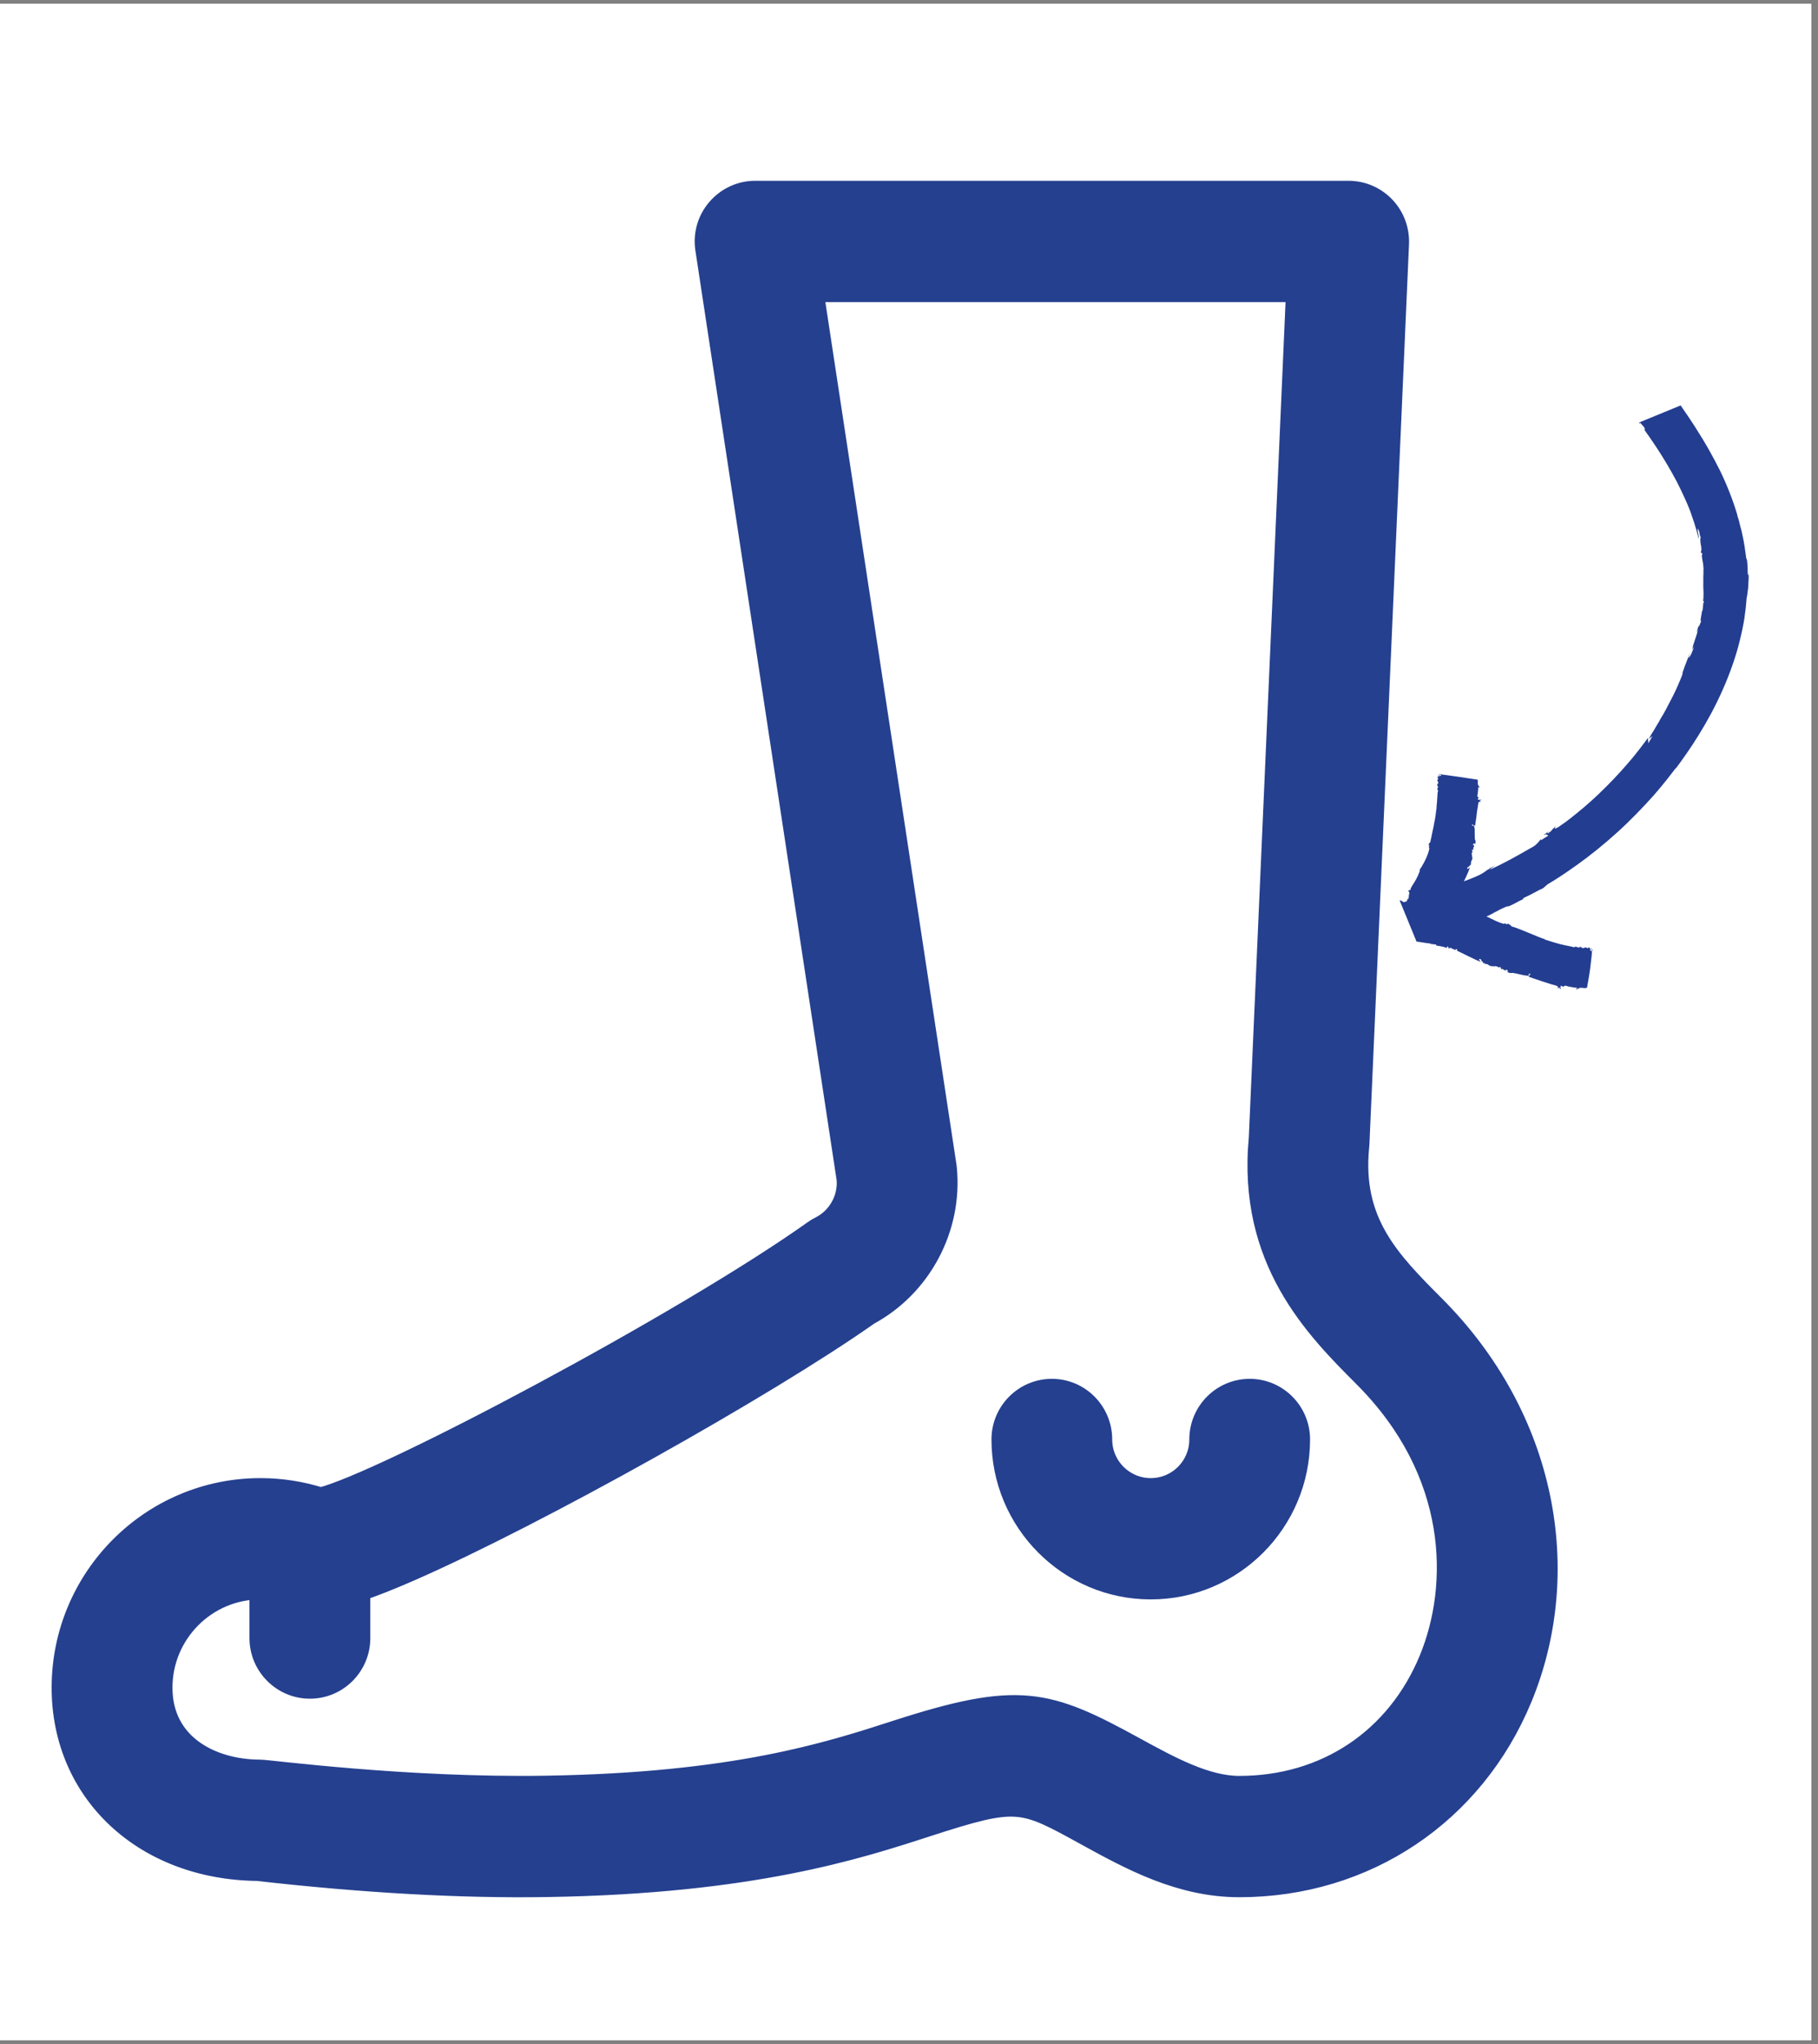
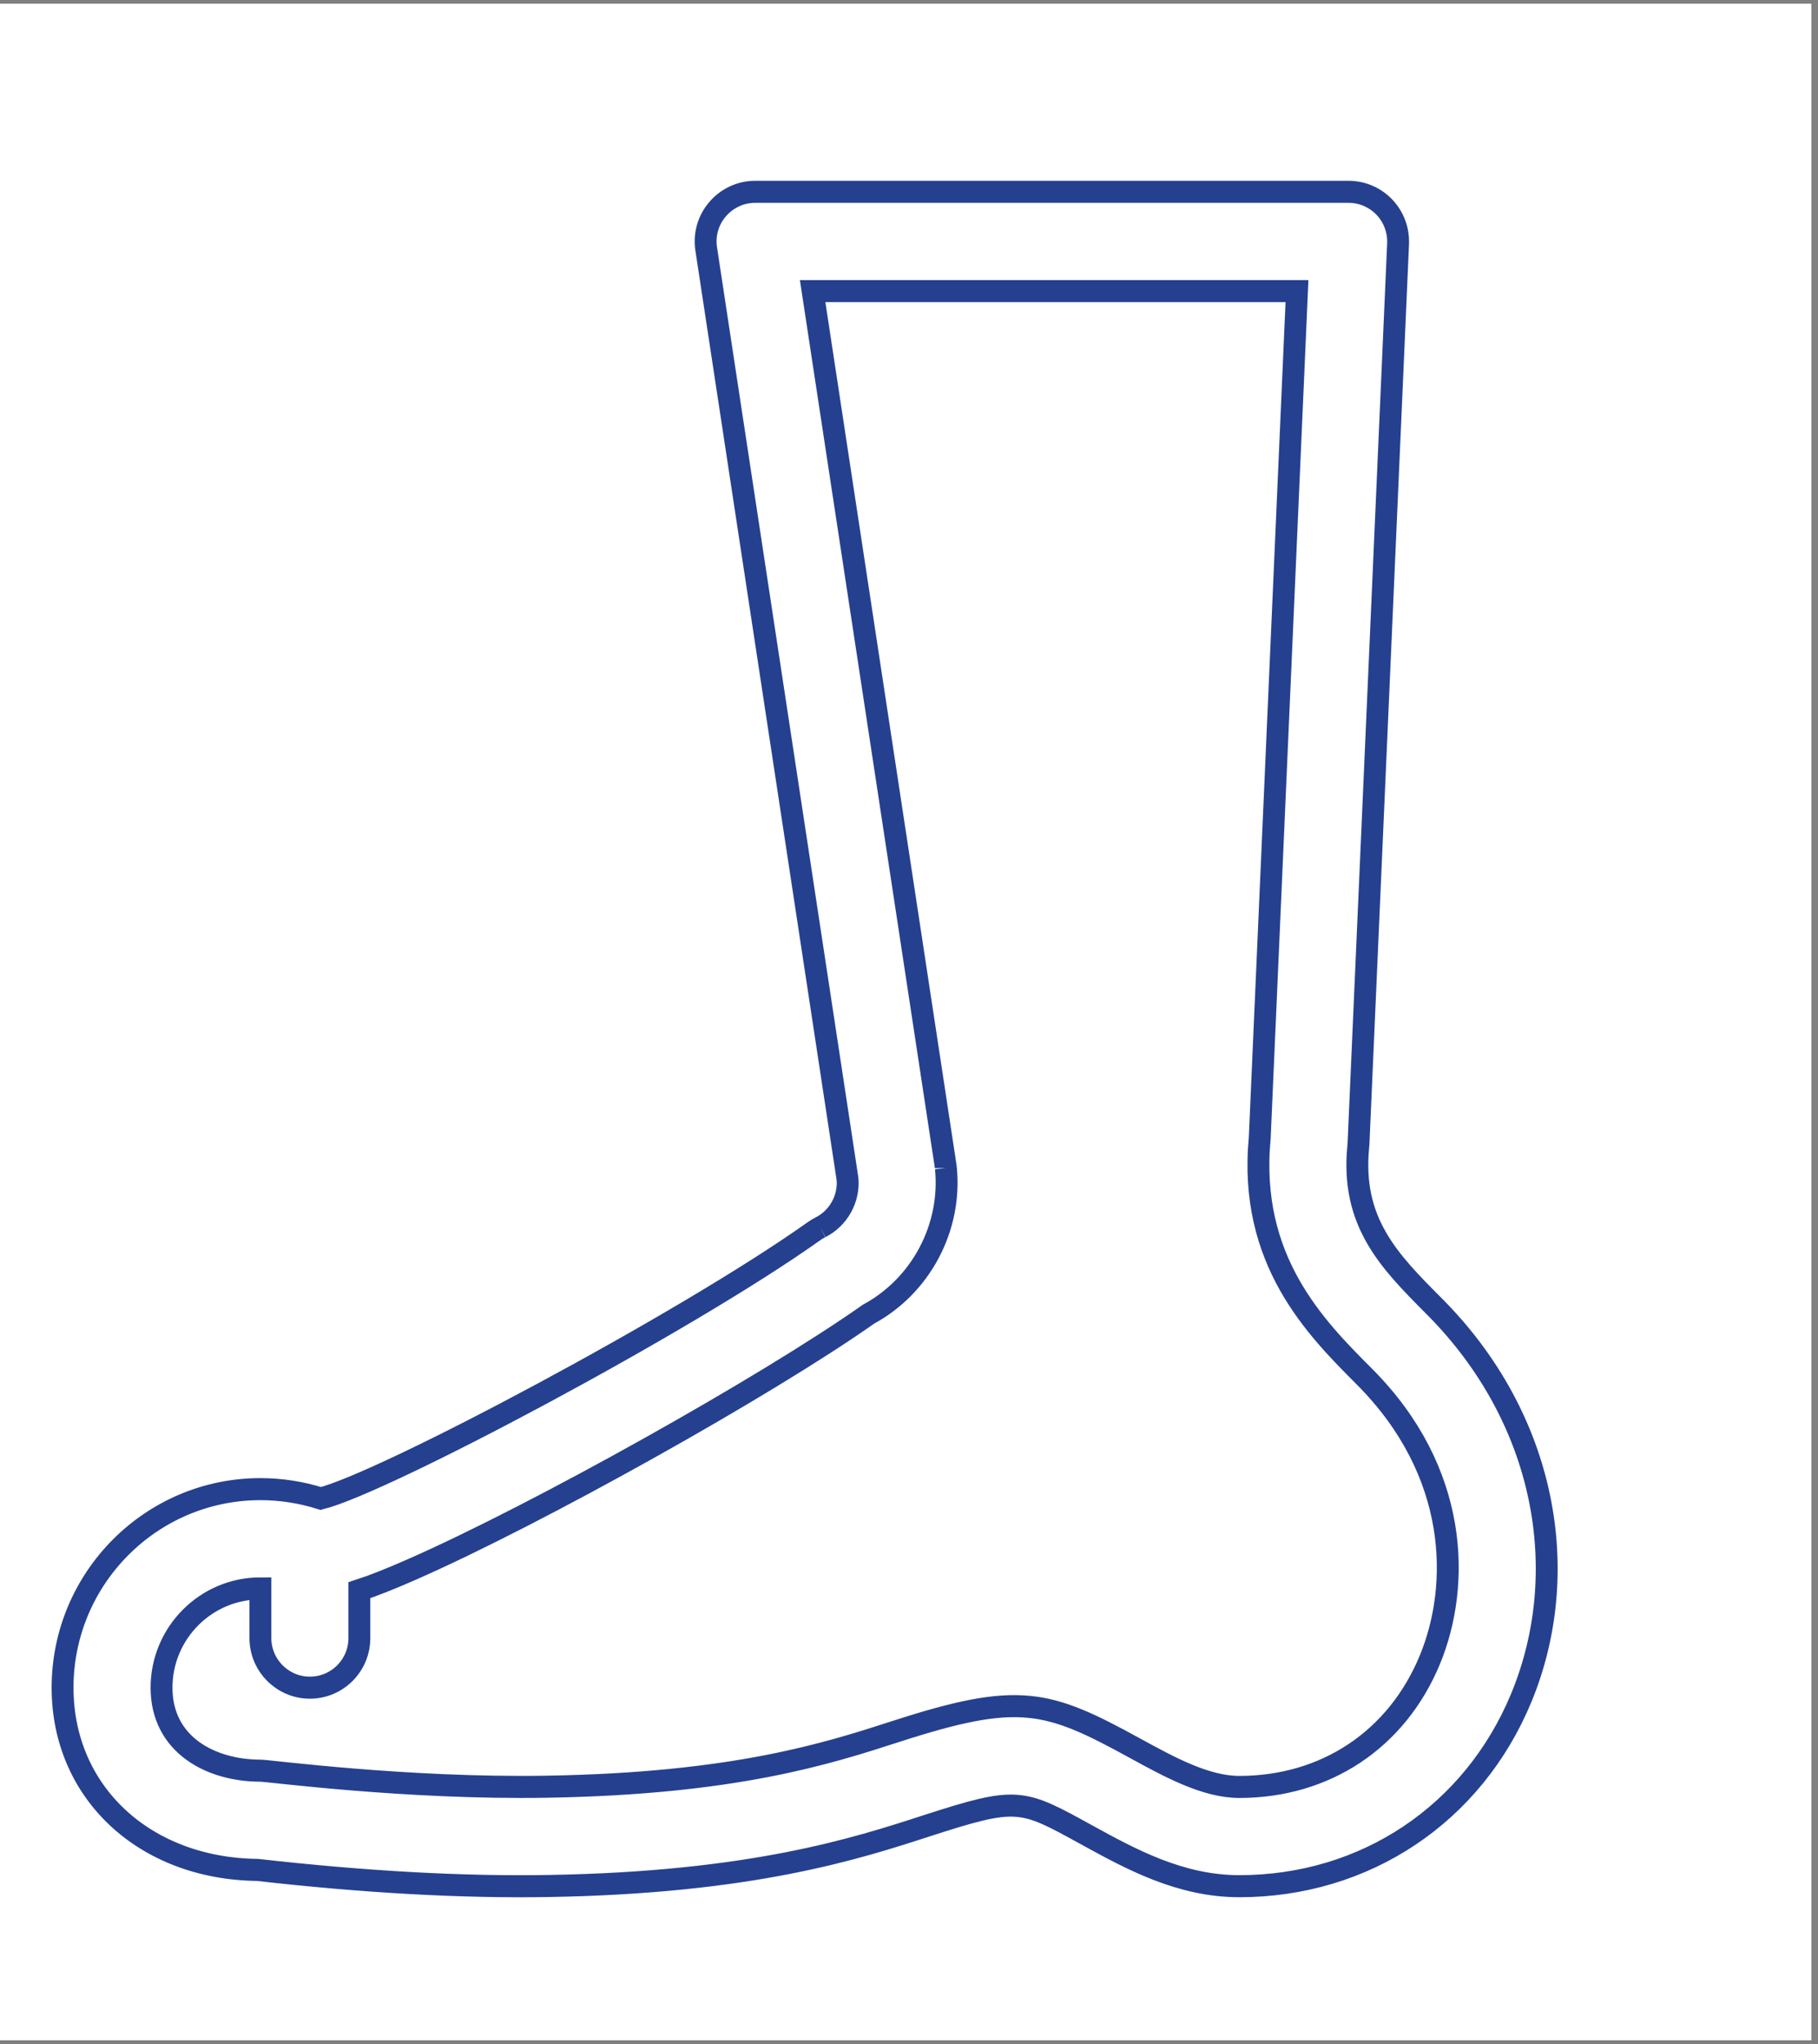
<svg xmlns="http://www.w3.org/2000/svg" width="66.75pt" height="75pt" viewBox="0 0 66.75 75" version="1.2">
  <rect x="0" y="0" width="66.75" height="75" fill="#808080" stroke="none" />
  <defs>
    <clipPath id="clip1">
      <path d="M 0 0.141 L 66.5 0.141 L 66.5 74.859 L 0 74.859 Z M 0 0.141 " />
    </clipPath>
    <clipPath id="clip2">
      <path d="M 2 7 L 57 7 L 57 69.98 L 2 69.98 Z M 2 7 " />
    </clipPath>
    <clipPath id="clip3">
      <path d="M 1.516 6.23 L 57.688 6.23 L 57.688 69.98 L 1.516 69.98 Z M 1.516 6.23 " />
    </clipPath>
    <clipPath id="clip4">
-       <path d="M 51 14 L 65 14 L 65 37 L 51 37 Z M 51 14 " />
-     </clipPath>
+       </clipPath>
    <clipPath id="clip5">
-       <path d="M 69.574 31.914 L 53.617 38.465 L 46.496 21.121 L 62.453 14.57 Z M 69.574 31.914 " />
+       <path d="M 69.574 31.914 L 53.617 38.465 L 46.496 21.121 L 62.453 14.57 M 69.574 31.914 " />
    </clipPath>
    <clipPath id="clip6">
-       <path d="M 42.949 13.379 L 58.906 6.828 L 69.164 31.805 L 53.207 38.355 Z M 42.949 13.379 " />
-     </clipPath>
+       </clipPath>
  </defs>
  <g id="surface1">
    <g clip-path="url(#clip1)" clip-rule="nonzero">
      <path style=" stroke:none;fill-rule:nonzero;fill:rgb(100%,100%,100%);fill-opacity:1;" d="M 0 0.141 L 66.75 0.141 L 66.75 322.641 L 0 322.641 Z M 0 0.141 " />
      <path style=" stroke:none;fill-rule:nonzero;fill:rgb(100%,100%,100%);fill-opacity:1;" d="M 0 0.141 L 66.75 0.141 L 66.75 75.141 L 0 75.141 Z M 0 0.141 " />
    </g>
    <g clip-path="url(#clip2)" clip-rule="nonzero">
-       <path style=" stroke:none;fill-rule:evenodd;fill:rgb(14.51%,25.099%,56.079%);fill-opacity:1;" d="M 34.719 42.883 C 34.719 42.852 34.711 42.82 34.707 42.789 L 29.828 10.684 L 47.605 10.684 L 46.238 41.777 C 45.812 46.254 48.277 48.73 50.082 50.539 C 53.57 54.039 53.609 58.199 52.484 60.93 C 51.277 63.855 48.66 65.602 45.488 65.602 C 44.254 65.602 42.93 64.875 41.652 64.176 C 38.43 62.406 37.391 62.105 32.891 63.562 C 30.391 64.371 26.973 65.48 20.059 65.594 C 14.91 65.68 9.855 65.004 9.559 65.004 C 7.754 65.004 5.93 64.062 5.93 61.957 C 5.93 59.949 7.559 58.312 9.559 58.312 L 9.559 60.137 C 9.559 61.141 10.375 61.957 11.375 61.957 C 12.379 61.957 13.191 61.141 13.191 60.137 L 13.191 58.379 C 13.707 58.211 14.336 57.961 15.117 57.617 C 19.723 55.594 28.113 50.898 31.883 48.242 C 33.801 47.203 34.938 45.066 34.719 42.883 M 30.117 45.055 C 30.035 45.094 29.957 45.141 29.883 45.195 C 25.121 48.582 14.062 54.445 11.773 55.012 C 11.059 54.785 10.316 54.668 9.559 54.668 C 5.555 54.668 2.297 57.938 2.297 61.957 C 2.297 65.801 5.301 68.602 9.453 68.648 C 13.383 69.094 16.969 69.293 20.121 69.238 C 27.574 69.117 31.445 67.863 34.004 67.031 C 37.371 65.941 37.488 66.043 39.91 67.375 C 41.512 68.254 43.324 69.246 45.488 69.246 C 50.109 69.246 54.074 66.594 55.84 62.324 C 57.738 57.723 56.766 52.094 52.648 47.961 C 51 46.305 49.578 44.879 49.855 42.09 C 49.859 42.055 49.859 42.02 49.863 41.988 L 51.316 8.941 C 51.336 8.445 51.156 7.961 50.812 7.602 C 50.469 7.242 49.996 7.039 49.5 7.039 L 27.715 7.039 C 27.188 7.039 26.684 7.273 26.34 7.676 C 25.992 8.078 25.84 8.613 25.922 9.137 L 31.109 43.285 C 31.168 44.016 30.773 44.723 30.117 45.055 " />
-     </g>
+       </g>
    <g clip-path="url(#clip3)" clip-rule="nonzero">
      <path style="fill:none;stroke-width:1;stroke-linecap:butt;stroke-linejoin:miter;stroke:rgb(14.51%,25.099%,56.079%);stroke-opacity:1;stroke-miterlimit:4;" d="M 40.388 44.279 C 40.388 44.241 40.378 44.202 40.373 44.164 L 34.295 4.501 L 56.441 4.501 L 54.738 42.914 C 54.208 48.444 57.278 51.504 59.526 53.738 C 63.872 58.062 63.921 63.201 62.519 66.574 C 61.015 70.189 57.755 72.346 53.804 72.346 C 52.266 72.346 50.616 71.448 49.025 70.585 C 45.011 68.399 43.716 68.027 38.11 69.827 C 34.996 70.826 30.738 72.196 22.125 72.336 C 15.711 72.443 9.415 71.608 9.045 71.608 C 6.797 71.608 4.524 70.445 4.524 67.844 C 4.524 65.363 6.553 63.341 9.045 63.341 L 9.045 65.595 C 9.045 66.835 10.062 67.844 11.307 67.844 C 12.558 67.844 13.57 66.835 13.57 65.595 L 13.57 63.423 C 14.213 63.216 14.996 62.907 15.969 62.482 C 21.707 59.982 32.159 54.182 36.855 50.9 C 39.244 49.617 40.66 46.977 40.388 44.279 M 34.655 46.963 C 34.553 47.011 34.456 47.069 34.363 47.136 C 28.432 51.32 14.655 58.564 11.804 59.263 C 10.913 58.984 9.989 58.839 9.045 58.839 C 4.057 58.839 -0.001 62.878 -0.001 67.844 C -0.001 72.592 3.741 76.052 8.913 76.11 C 13.809 76.66 18.276 76.906 22.203 76.839 C 31.488 76.689 36.31 75.14 39.497 74.112 C 43.692 72.766 43.838 72.891 46.855 74.537 C 48.85 75.623 51.108 76.848 53.804 76.848 C 59.56 76.848 64.5 73.572 66.699 68.297 C 69.064 62.612 67.852 55.659 62.723 50.553 C 60.67 48.507 58.899 46.745 59.244 43.3 C 59.249 43.256 59.249 43.213 59.254 43.174 L 61.064 2.349 C 61.088 1.736 60.865 1.137 60.436 0.693 C 60.008 0.249 59.419 -0.002 58.801 -0.002 L 31.663 -0.002 C 31.006 -0.002 30.378 0.288 29.95 0.785 C 29.517 1.282 29.327 1.943 29.429 2.59 L 35.891 44.777 C 35.964 45.679 35.473 46.552 34.655 46.963 " transform="matrix(0.803,0,0,0.809,2.298,7.04)" />
    </g>
-     <path style="fill-rule:evenodd;fill:rgb(14.51%,25.099%,56.079%);fill-opacity:1;stroke-width:1;stroke-linecap:butt;stroke-linejoin:miter;stroke:rgb(14.51%,25.099%,56.079%);stroke-opacity:1;stroke-miterlimit:4;" d="M 49.755 63.341 C 53.497 63.341 56.539 60.311 56.539 56.585 C 56.539 55.345 55.526 54.336 54.281 54.336 C 53.03 54.336 52.018 55.345 52.018 56.585 C 52.018 57.83 51.006 58.839 49.755 58.839 C 48.509 58.839 47.492 57.83 47.492 56.585 C 47.492 55.345 46.48 54.336 45.234 54.336 C 43.984 54.336 42.972 55.345 42.972 56.585 C 42.972 60.311 46.013 63.341 49.755 63.341 " transform="matrix(0.803,0,0,0.809,2.298,7.04)" />
    <g clip-path="url(#clip4)" clip-rule="nonzero">
      <g clip-path="url(#clip5)" clip-rule="nonzero">
        <g clip-path="url(#clip6)" clip-rule="nonzero">
          <path style=" stroke:none;fill-rule:nonzero;fill:rgb(13.73%,23.92%,56.859%);fill-opacity:1;" d="M 52.57 11.086 C 52.543 11.098 52.523 11.105 52.496 11.117 C 52.484 11.121 52.469 11.129 52.457 11.133 C 52.445 11.137 52.434 11.141 52.418 11.148 C 52.398 11.156 52.379 11.172 52.355 11.176 C 52.332 11.184 52.316 11.191 52.293 11.195 C 52.391 11.121 52.477 11.086 52.57 11.086 Z M 52.57 11.086 Z M 60.516 27.07 C 60.52 27.066 60.52 27.062 60.523 27.059 C 60.52 27.062 60.516 27.07 60.516 27.07 Z M 63.145 17.254 C 62.879 16.723 62.59 16.215 62.324 15.805 C 62.258 15.703 62.199 15.598 62.137 15.512 C 62.074 15.422 62.02 15.332 61.969 15.258 C 61.859 15.105 61.777 14.977 61.715 14.887 C 61.637 14.805 61.555 14.711 61.473 14.609 C 61.434 14.562 61.391 14.512 61.352 14.461 C 61.328 14.438 61.312 14.414 61.285 14.387 L 61.223 14.309 C 61.059 14.109 60.895 13.906 60.727 13.75 L 60.77 13.777 C 60.727 13.73 60.664 13.66 60.578 13.57 C 60.531 13.523 60.488 13.473 60.441 13.422 C 60.391 13.363 60.336 13.309 60.277 13.242 C 60.047 13 59.762 12.707 59.453 12.422 C 59.148 12.145 58.832 11.871 58.555 11.656 C 58.52 11.633 58.488 11.602 58.453 11.578 C 58.418 11.555 58.391 11.527 58.352 11.504 C 58.289 11.461 58.234 11.414 58.18 11.375 C 58.129 11.34 58.074 11.305 58.039 11.273 C 57.996 11.246 57.957 11.219 57.926 11.199 L 57.984 11.254 C 57.766 11.125 57.684 11.062 57.613 10.996 C 57.574 10.965 57.543 10.934 57.5 10.895 C 57.48 10.875 57.453 10.855 57.422 10.828 C 57.406 10.816 57.395 10.805 57.375 10.789 C 57.359 10.777 57.34 10.766 57.32 10.75 C 57.324 10.793 57.23 10.762 57.121 10.715 C 57.07 10.691 57.004 10.66 56.945 10.641 C 56.914 10.629 56.891 10.613 56.867 10.602 C 56.844 10.594 56.82 10.578 56.805 10.57 L 56.812 10.562 C 56.758 10.531 56.684 10.5 56.602 10.461 C 56.555 10.441 56.508 10.422 56.461 10.402 C 56.438 10.395 56.418 10.383 56.391 10.371 C 56.367 10.359 56.34 10.352 56.312 10.336 C 56.262 10.312 56.211 10.297 56.16 10.273 C 56.105 10.25 56.055 10.23 56 10.207 C 55.898 10.168 55.793 10.129 55.699 10.09 L 55.727 10.066 C 55.707 10.062 55.684 10.051 55.664 10.047 C 55.641 10.039 55.617 10.031 55.598 10.023 C 55.551 10.004 55.5 9.988 55.445 9.969 C 55.426 9.961 55.395 9.953 55.363 9.938 C 55.336 9.93 55.312 9.918 55.281 9.91 C 55.223 9.887 55.168 9.863 55.113 9.852 C 54.883 9.77 54.668 9.707 54.539 9.676 C 54.398 9.637 54.234 9.598 54.055 9.562 C 53.875 9.527 53.68 9.496 53.473 9.48 C 53.262 9.469 53.043 9.473 52.816 9.508 C 52.594 9.539 52.367 9.602 52.16 9.688 C 51.969 9.727 51.77 9.789 51.578 9.875 L 51.508 9.934 C 51.508 9.934 51.512 9.941 51.508 9.953 C 51.508 9.965 51.508 9.98 51.508 10 C 51.508 10.039 51.512 10.098 51.52 10.168 C 51.527 10.195 51.527 10.234 51.539 10.273 C 51.547 10.309 51.559 10.348 51.566 10.391 C 51.594 10.469 51.625 10.547 51.668 10.617 C 51.711 10.691 51.762 10.758 51.82 10.816 C 51.852 10.844 51.883 10.875 51.91 10.898 C 51.926 10.91 51.945 10.922 51.961 10.926 C 51.977 10.938 51.992 10.945 52.012 10.957 C 52.078 10.996 52.152 11.023 52.223 11.039 C 52.242 11.043 52.254 11.043 52.277 11.047 C 52.297 11.051 52.316 11.051 52.332 11.051 C 52.371 11.047 52.41 11.051 52.453 11.047 L 52.461 11.082 C 52.473 11.066 52.496 11.059 52.512 11.051 C 52.527 11.039 52.547 11.031 52.562 11.023 C 52.598 11.012 52.625 11.004 52.652 10.988 C 52.68 10.977 52.695 10.973 52.711 10.965 C 52.727 10.957 52.738 10.953 52.742 10.953 C 52.75 10.949 52.758 10.953 52.754 10.961 L 52.73 10.965 L 52.707 10.973 L 52.656 10.988 L 52.613 11.004 C 52.609 11.008 52.598 11.012 52.59 11.012 L 52.57 11.023 C 52.602 11.008 52.625 11.004 52.633 11.004 C 52.645 11.004 52.645 11.004 52.637 11.016 C 52.633 11.023 52.621 11.027 52.609 11.039 C 52.598 11.047 52.586 11.062 52.578 11.07 C 52.586 11.066 52.605 11.059 52.613 11.055 C 52.625 11.051 52.641 11.043 52.656 11.047 C 52.66 11.043 52.664 11.039 52.672 11.039 C 52.676 11.035 52.684 11.035 52.691 11.039 C 52.699 11.031 52.715 11.035 52.727 11.031 C 52.746 11.008 52.703 11.02 52.68 11.023 C 52.695 11.016 52.715 11.004 52.734 10.992 C 52.758 10.984 52.777 10.969 52.805 10.957 C 52.824 10.949 52.852 10.938 52.875 10.934 C 52.906 10.93 52.93 10.926 52.953 10.922 C 52.996 10.918 53.016 10.918 53.031 10.922 C 53.043 10.926 53.047 10.934 53.051 10.941 C 53.051 10.945 53.062 10.953 53.074 10.957 C 53.09 10.961 53.113 10.961 53.164 10.957 C 53.418 10.941 53.699 10.977 53.977 11.039 C 54.258 11.105 54.543 11.191 54.824 11.309 L 54.879 11.332 C 54.895 11.336 54.914 11.348 54.93 11.352 L 55.094 11.422 L 55.145 11.445 L 55.254 11.496 C 55.398 11.566 55.547 11.633 55.688 11.711 C 55.973 11.855 56.254 12.012 56.535 12.188 C 56.555 12.219 56.527 12.195 56.488 12.18 C 56.527 12.203 56.57 12.23 56.613 12.258 C 56.656 12.285 56.699 12.305 56.738 12.328 C 56.781 12.355 56.816 12.379 56.855 12.398 C 56.898 12.422 56.934 12.453 56.969 12.477 C 57.047 12.527 57.121 12.578 57.195 12.625 C 57.234 12.648 57.27 12.68 57.309 12.699 C 57.348 12.727 57.383 12.754 57.422 12.777 C 57.457 12.812 57.48 12.836 57.496 12.859 C 57.512 12.879 57.52 12.898 57.523 12.914 C 57.523 12.906 57.547 12.918 57.582 12.949 C 57.625 12.977 57.688 13.02 57.758 13.082 C 57.906 13.191 58.105 13.355 58.297 13.527 C 58.344 13.57 58.395 13.613 58.438 13.652 C 58.488 13.695 58.527 13.738 58.578 13.781 C 58.664 13.867 58.754 13.945 58.82 14.016 C 58.855 14.051 58.887 14.082 58.918 14.109 C 58.945 14.137 58.969 14.164 58.992 14.188 C 59.035 14.227 59.059 14.258 59.062 14.262 L 59.121 14.238 C 59.398 14.527 59.152 14.371 59.41 14.633 C 59.449 14.641 59.492 14.68 59.543 14.723 C 59.566 14.746 59.59 14.773 59.613 14.805 C 59.637 14.832 59.66 14.859 59.68 14.891 C 59.707 14.918 59.723 14.949 59.75 14.977 C 59.773 15.008 59.793 15.039 59.812 15.059 C 59.852 15.109 59.891 15.152 59.922 15.164 C 59.914 15.168 60.023 15.309 59.996 15.32 C 60.07 15.332 60.125 15.457 60.203 15.543 C 60.238 15.566 60.195 15.508 60.188 15.477 C 60.246 15.543 60.305 15.609 60.363 15.672 C 60.391 15.723 60.402 15.75 60.395 15.762 C 60.391 15.77 60.367 15.762 60.336 15.715 C 60.363 15.75 60.395 15.797 60.43 15.848 C 60.461 15.895 60.504 15.957 60.551 16.02 C 60.598 16.086 60.645 16.156 60.695 16.23 C 60.742 16.305 60.805 16.391 60.859 16.477 C 61.086 16.824 61.34 17.246 61.566 17.676 C 61.676 17.895 61.785 18.113 61.875 18.32 C 61.898 18.375 61.918 18.422 61.945 18.477 C 61.965 18.527 61.988 18.582 62.008 18.629 C 62.051 18.727 62.086 18.828 62.117 18.926 C 62.25 19.297 62.328 19.605 62.371 19.773 C 62.379 19.727 62.367 19.656 62.352 19.586 C 62.348 19.566 62.344 19.551 62.34 19.531 C 62.34 19.512 62.332 19.496 62.332 19.477 C 62.332 19.445 62.332 19.414 62.34 19.391 C 62.359 19.434 62.375 19.473 62.387 19.504 C 62.395 19.539 62.402 19.57 62.406 19.594 C 62.414 19.648 62.426 19.688 62.445 19.723 C 62.43 19.746 62.426 19.785 62.43 19.828 C 62.43 19.871 62.438 19.922 62.445 19.973 C 62.449 20 62.457 20.027 62.461 20.051 C 62.465 20.074 62.465 20.109 62.469 20.133 C 62.469 20.184 62.465 20.23 62.445 20.27 L 62.504 20.309 C 62.496 20.34 62.488 20.371 62.484 20.402 C 62.488 20.449 62.5 20.488 62.504 20.531 C 62.508 20.57 62.516 20.605 62.523 20.637 C 62.527 20.664 62.531 20.688 62.535 20.711 C 62.539 20.738 62.539 20.754 62.539 20.77 C 62.547 20.836 62.547 20.855 62.547 20.867 C 62.547 20.887 62.547 20.898 62.543 20.953 C 62.543 20.98 62.547 21.016 62.543 21.07 C 62.539 21.121 62.539 21.184 62.539 21.273 C 62.539 21.324 62.539 21.371 62.539 21.414 C 62.539 21.461 62.535 21.508 62.539 21.543 C 62.543 21.625 62.543 21.695 62.547 21.758 C 62.547 21.887 62.547 21.988 62.52 22.098 C 62.531 22.059 62.562 22 62.559 22.098 C 62.535 22.109 62.535 22.18 62.527 22.254 C 62.523 22.293 62.52 22.332 62.516 22.367 C 62.512 22.402 62.5 22.422 62.488 22.438 C 62.48 22.543 62.395 22.875 62.473 22.773 C 62.453 22.801 62.426 22.883 62.398 22.945 C 62.371 23.004 62.359 23.031 62.371 22.938 C 62.355 22.988 62.344 23.039 62.328 23.082 C 62.316 23.129 62.301 23.172 62.297 23.211 C 62.316 23.172 62.332 23.125 62.348 23.09 C 62.34 23.129 62.328 23.172 62.316 23.211 C 62.309 23.246 62.297 23.281 62.285 23.32 C 62.262 23.387 62.242 23.445 62.223 23.504 C 62.203 23.566 62.188 23.617 62.168 23.668 C 62.152 23.719 62.145 23.773 62.137 23.836 L 62.203 23.719 C 62.188 23.77 62.168 23.816 62.152 23.859 C 62.133 23.906 62.117 23.945 62.102 23.984 C 62.086 24.023 62.066 24.055 62.047 24.082 C 62.027 24.109 62.012 24.129 61.992 24.145 C 62.012 24.07 62.035 24.004 62.055 23.934 C 61.996 24.098 61.941 24.227 61.895 24.355 C 61.867 24.418 61.844 24.48 61.824 24.547 C 61.801 24.605 61.777 24.676 61.758 24.746 L 61.801 24.652 C 61.789 24.676 61.781 24.703 61.773 24.742 C 61.762 24.777 61.746 24.816 61.73 24.855 C 61.695 24.938 61.652 25.039 61.605 25.152 C 61.508 25.379 61.371 25.648 61.23 25.91 C 61.215 25.941 61.195 25.977 61.18 26.008 C 61.16 26.043 61.141 26.074 61.125 26.109 C 61.105 26.141 61.086 26.176 61.07 26.207 C 61.051 26.242 61.031 26.27 61.012 26.301 C 60.973 26.363 60.941 26.426 60.91 26.484 C 60.875 26.543 60.84 26.594 60.809 26.652 C 60.777 26.703 60.75 26.754 60.719 26.805 C 60.691 26.848 60.664 26.891 60.637 26.934 C 60.594 27.012 60.559 27.078 60.535 27.117 C 60.578 27.082 60.621 27.047 60.672 27.012 L 60.594 27.145 L 60.516 27.281 C 60.531 27.246 60.496 27.109 60.512 27.07 C 60.461 27.137 60.387 27.238 60.297 27.355 C 60.203 27.48 60.086 27.629 59.953 27.793 C 59.68 28.121 59.34 28.5 58.98 28.859 C 58.621 29.219 58.246 29.559 57.922 29.816 C 57.762 29.949 57.613 30.066 57.492 30.156 C 57.426 30.199 57.375 30.242 57.324 30.273 C 57.273 30.309 57.234 30.336 57.207 30.355 C 56.992 30.48 57.129 30.324 57.125 30.316 C 57.012 30.41 56.992 30.438 56.977 30.461 C 56.961 30.484 56.949 30.5 56.844 30.574 C 56.781 30.605 56.836 30.539 56.863 30.508 C 56.82 30.539 56.773 30.57 56.738 30.594 C 56.703 30.613 56.684 30.629 56.684 30.641 C 56.746 30.609 56.77 30.609 56.789 30.621 C 56.805 30.637 56.82 30.656 56.859 30.652 C 56.812 30.684 56.77 30.715 56.723 30.738 L 56.586 30.828 L 56.578 30.793 C 56.551 30.812 56.523 30.859 56.473 30.914 C 56.445 30.945 56.41 30.977 56.367 31.016 C 56.324 31.051 56.262 31.09 56.195 31.121 C 55.723 31.395 55.207 31.684 54.711 31.906 C 54.707 31.887 54.809 31.82 54.902 31.762 C 54.84 31.789 54.742 31.848 54.672 31.863 C 54.809 31.84 54.473 31.977 54.574 31.949 C 54.492 32.008 54.402 32.066 54.301 32.113 C 54.199 32.16 54.098 32.207 53.992 32.246 C 53.91 32.277 53.824 32.309 53.746 32.34 C 53.762 32.316 53.773 32.285 53.789 32.258 C 53.828 32.172 53.871 32.086 53.902 32.008 C 53.918 31.969 53.93 31.938 53.941 31.906 C 53.949 31.879 53.961 31.855 53.965 31.836 C 53.922 31.84 53.93 31.887 53.875 31.883 C 53.859 31.84 53.906 31.832 53.879 31.812 C 53.961 31.828 53.926 31.742 54.016 31.742 L 53.973 31.715 L 54.008 31.707 C 54.012 31.625 54.012 31.609 54.016 31.602 C 54.016 31.594 54.031 31.594 54.055 31.527 C 54.074 31.449 54.02 31.387 54.059 31.355 C 54.051 31.355 54.023 31.363 54.023 31.344 C 54.062 31.352 54.008 31.277 54.055 31.285 C 54.059 31.262 54.082 31.195 54.02 31.203 C 54.035 31.203 54.055 31.188 54.062 31.18 C 54.078 31.168 54.086 31.172 54.09 31.188 C 54.094 31.164 54.113 31.152 54.105 31.129 L 54.082 31.152 C 54.094 31.082 54.148 31.062 54.109 31 L 54.078 31.02 C 54.086 30.977 54.094 30.941 54.148 30.945 L 54.156 30.992 C 54.176 30.93 54.184 30.887 54.168 30.82 L 54.164 30.844 C 54.16 30.832 54.16 30.812 54.152 30.797 C 54.152 30.777 54.148 30.754 54.148 30.727 C 54.148 30.676 54.148 30.617 54.145 30.562 C 54.148 30.504 54.145 30.449 54.141 30.398 C 54.133 30.348 54.125 30.309 54.113 30.285 L 54.066 30.309 L 54.039 30.242 C 54.035 30.25 54.148 30.293 54.16 30.301 C 54.164 30.266 54.172 30.211 54.184 30.129 C 54.191 30.09 54.195 30.051 54.203 30.008 C 54.207 29.961 54.215 29.914 54.219 29.867 C 54.23 29.77 54.246 29.676 54.258 29.602 C 54.27 29.523 54.277 29.465 54.289 29.434 C 54.316 29.391 54.359 29.438 54.367 29.434 C 54.355 29.375 54.324 29.406 54.336 29.355 C 54.344 29.348 54.367 29.363 54.375 29.375 C 54.371 29.348 54.391 29.336 54.367 29.332 C 54.348 29.359 54.293 29.336 54.258 29.344 L 54.273 29.281 L 54.305 29.285 C 54.309 29.273 54.219 29.238 54.246 29.184 C 54.266 29.082 54.266 28.977 54.281 28.871 C 54.305 28.879 54.312 28.898 54.32 28.922 C 54.32 28.906 54.32 28.891 54.336 28.879 C 54.297 28.898 54.316 28.832 54.297 28.848 C 54.262 28.805 54.258 28.766 54.258 28.723 C 54.262 28.684 54.27 28.641 54.242 28.605 C 54.203 28.605 53.883 28.551 53.559 28.504 C 53.234 28.457 52.914 28.414 52.867 28.41 C 52.871 28.391 52.875 28.375 52.883 28.371 C 52.859 28.375 52.852 28.41 52.863 28.426 L 52.91 28.43 C 52.926 28.477 52.879 28.438 52.879 28.48 C 52.844 28.484 52.832 28.445 52.832 28.41 C 52.824 28.441 52.797 28.469 52.836 28.488 C 52.816 28.516 52.789 28.48 52.77 28.512 C 52.781 28.535 52.82 28.57 52.793 28.602 L 52.785 28.598 C 52.742 28.66 52.844 28.703 52.797 28.758 L 52.785 28.75 C 52.762 28.766 52.785 28.812 52.762 28.852 C 52.773 28.84 52.801 28.836 52.805 28.859 C 52.777 28.902 52.797 28.934 52.766 28.965 L 52.801 29 C 52.797 29.008 52.797 29.023 52.797 29.035 C 52.793 29.047 52.793 29.062 52.785 29.078 C 52.781 29.109 52.781 29.145 52.777 29.191 C 52.77 29.27 52.766 29.367 52.758 29.469 C 52.75 29.516 52.746 29.566 52.746 29.613 C 52.742 29.66 52.742 29.703 52.73 29.746 C 52.723 29.828 52.711 29.895 52.707 29.934 L 52.707 29.93 C 52.699 29.957 52.699 29.992 52.691 30.031 C 52.688 30.066 52.68 30.109 52.668 30.148 C 52.66 30.191 52.652 30.234 52.645 30.273 C 52.637 30.316 52.633 30.363 52.617 30.41 C 52.598 30.5 52.578 30.59 52.562 30.676 C 52.559 30.695 52.555 30.715 52.551 30.738 C 52.547 30.758 52.543 30.777 52.535 30.793 C 52.523 30.832 52.523 30.871 52.52 30.898 C 52.473 30.922 52.465 30.977 52.441 31.012 C 52.461 31 52.484 31.012 52.48 31.027 C 52.43 31.145 52.5 31.047 52.473 31.168 C 52.469 31.199 52.449 31.266 52.426 31.332 C 52.414 31.367 52.398 31.402 52.383 31.441 C 52.367 31.48 52.352 31.516 52.328 31.559 C 52.312 31.598 52.293 31.637 52.273 31.672 C 52.254 31.703 52.23 31.738 52.215 31.773 C 52.176 31.832 52.145 31.883 52.125 31.91 C 52.129 31.934 52.129 31.953 52.125 31.973 C 52.121 31.996 52.113 32.012 52.102 32.027 C 52.086 32.062 52.066 32.094 52.07 32.133 L 52.059 32.125 C 52.055 32.145 52.039 32.176 52.016 32.219 C 52.008 32.242 51.992 32.266 51.977 32.293 C 51.961 32.316 51.945 32.344 51.934 32.367 C 51.902 32.418 51.867 32.473 51.84 32.516 C 51.832 32.539 51.812 32.559 51.809 32.574 C 51.797 32.59 51.789 32.605 51.785 32.613 L 51.797 32.609 C 51.789 32.688 51.742 32.648 51.695 32.688 C 51.754 32.719 51.75 32.789 51.746 32.809 L 51.734 32.801 C 51.727 32.836 51.73 32.938 51.707 32.992 L 51.68 32.973 C 51.68 33.008 51.664 33.043 51.641 33.078 C 51.625 33.074 51.617 33.082 51.605 33.086 C 51.582 33.09 51.559 33.098 51.539 33.105 L 51.477 33.066 L 51.41 33.031 L 51.398 33.043 C 51.398 33.043 51.398 33.117 51.406 33.23 C 51.406 33.27 51.41 33.305 51.414 33.348 C 51.41 33.363 51.406 33.371 51.398 33.387 L 51.277 33.387 L 51.277 33.398 C 51.277 33.398 51.328 33.449 51.418 33.527 C 51.418 33.527 51.426 33.531 51.426 33.531 C 51.43 33.574 51.438 33.617 51.441 33.664 C 51.465 33.828 51.496 33.992 51.535 34.137 C 51.578 34.281 51.617 34.398 51.664 34.449 L 51.668 34.488 C 51.68 34.484 51.684 34.48 51.695 34.477 C 51.73 34.488 51.746 34.449 51.746 34.48 L 51.695 34.48 C 51.734 34.484 51.715 34.508 51.703 34.531 C 51.719 34.531 51.734 34.531 51.746 34.543 C 51.754 34.527 51.742 34.527 51.734 34.523 C 51.754 34.512 51.777 34.477 51.801 34.484 C 51.836 34.48 51.809 34.539 51.852 34.539 C 51.969 34.543 52.074 34.555 52.191 34.574 C 52.301 34.594 52.414 34.609 52.535 34.625 C 52.543 34.641 52.535 34.637 52.523 34.641 C 52.598 34.637 52.656 34.656 52.727 34.656 C 52.738 34.676 52.742 34.691 52.742 34.711 C 52.742 34.691 52.828 34.707 52.926 34.727 C 52.945 34.73 52.977 34.738 52.996 34.742 C 53.016 34.746 53.039 34.758 53.059 34.762 C 53.098 34.77 53.121 34.781 53.121 34.781 L 53.141 34.723 C 53.211 34.742 53.141 34.797 53.211 34.801 C 53.238 34.766 53.262 34.773 53.289 34.793 C 53.316 34.809 53.336 34.832 53.363 34.816 C 53.359 34.824 53.391 34.836 53.379 34.859 C 53.406 34.816 53.418 34.863 53.445 34.859 C 53.457 34.848 53.445 34.848 53.441 34.828 L 53.496 34.832 C 53.512 34.852 53.504 34.879 53.48 34.875 C 53.547 34.906 53.723 34.996 53.91 35.086 C 54.094 35.176 54.289 35.27 54.363 35.289 C 54.355 35.246 54.301 35.25 54.309 35.191 C 54.359 35.176 54.359 35.227 54.391 35.203 C 54.367 35.289 54.465 35.262 54.457 35.352 L 54.5 35.328 L 54.508 35.363 C 54.695 35.395 54.555 35.359 54.703 35.438 C 54.793 35.473 54.859 35.43 54.902 35.477 C 54.898 35.465 54.891 35.438 54.918 35.438 C 54.902 35.477 54.988 35.441 54.984 35.48 C 55.016 35.488 55.082 35.527 55.078 35.461 C 55.078 35.492 55.141 35.535 55.094 35.539 C 55.117 35.551 55.129 35.57 55.152 35.566 L 55.129 35.539 C 55.211 35.562 55.23 35.625 55.301 35.602 L 55.281 35.57 C 55.328 35.59 55.371 35.598 55.363 35.66 L 55.312 35.656 C 55.387 35.688 55.434 35.707 55.512 35.707 L 55.488 35.699 C 55.539 35.688 55.676 35.723 55.816 35.754 C 55.953 35.789 56.094 35.816 56.141 35.793 L 56.125 35.738 L 56.203 35.73 C 56.195 35.727 56.133 35.832 56.121 35.836 C 56.195 35.863 56.418 35.945 56.645 36.016 C 56.762 36.051 56.879 36.09 56.973 36.121 C 57.023 36.133 57.066 36.145 57.102 36.156 C 57.137 36.168 57.168 36.176 57.184 36.188 C 57.238 36.223 57.176 36.262 57.176 36.262 C 57.254 36.262 57.219 36.223 57.277 36.242 C 57.297 36.258 57.266 36.273 57.254 36.281 C 57.281 36.281 57.301 36.305 57.312 36.281 C 57.281 36.254 57.305 36.207 57.305 36.168 C 57.332 36.176 57.355 36.188 57.383 36.195 L 57.371 36.227 C 57.387 36.23 57.434 36.141 57.508 36.176 C 57.637 36.219 57.785 36.227 57.914 36.25 C 57.91 36.273 57.883 36.277 57.848 36.293 C 57.871 36.297 57.895 36.293 57.914 36.309 C 57.883 36.27 57.977 36.289 57.949 36.273 C 58.004 36.238 58.062 36.242 58.117 36.25 C 58.168 36.254 58.223 36.266 58.27 36.238 C 58.273 36.199 58.34 35.879 58.383 35.555 C 58.426 35.227 58.457 34.902 58.457 34.855 C 58.477 34.855 58.496 34.859 58.5 34.871 C 58.496 34.848 58.457 34.836 58.441 34.852 L 58.438 34.898 C 58.395 34.914 58.426 34.871 58.379 34.867 C 58.379 34.852 58.387 34.84 58.402 34.832 C 58.422 34.828 58.438 34.824 58.453 34.82 C 58.441 34.816 58.426 34.805 58.41 34.805 C 58.398 34.805 58.387 34.805 58.379 34.824 C 58.348 34.805 58.387 34.777 58.348 34.762 C 58.32 34.77 58.285 34.805 58.258 34.785 L 58.262 34.777 C 58.227 34.754 58.199 34.766 58.164 34.777 C 58.137 34.789 58.109 34.801 58.074 34.777 L 58.086 34.766 C 58.062 34.742 58.012 34.762 57.977 34.734 C 57.984 34.742 57.992 34.773 57.969 34.777 C 57.922 34.742 57.883 34.758 57.852 34.727 L 57.809 34.758 C 57.797 34.758 57.789 34.754 57.766 34.75 C 57.754 34.75 57.734 34.742 57.719 34.738 C 57.684 34.73 57.633 34.719 57.594 34.711 C 57.496 34.695 57.387 34.668 57.27 34.641 C 57.043 34.578 56.809 34.504 56.715 34.473 L 56.727 34.465 C 56.578 34.418 56.359 34.328 56.129 34.23 C 55.898 34.141 55.668 34.035 55.496 33.992 C 55.465 33.934 55.395 33.91 55.348 33.879 C 55.371 33.906 55.348 33.922 55.324 33.914 C 55.172 33.836 55.301 33.938 55.137 33.875 C 55.039 33.852 54.816 33.746 54.598 33.637 C 54.59 33.633 54.582 33.629 54.578 33.625 C 54.602 33.617 54.621 33.605 54.645 33.598 C 54.727 33.559 54.809 33.52 54.883 33.473 C 54.922 33.453 54.965 33.434 55 33.414 C 55.035 33.395 55.074 33.371 55.113 33.355 C 55.191 33.316 55.281 33.277 55.379 33.238 C 55.363 33.25 55.355 33.262 55.34 33.273 C 55.414 33.25 55.516 33.203 55.625 33.145 C 55.68 33.113 55.738 33.086 55.801 33.051 C 55.863 33.02 55.926 32.996 55.988 32.969 C 55.918 32.996 55.844 33.004 55.984 32.926 C 56.125 32.867 56.242 32.801 56.348 32.746 C 56.453 32.688 56.551 32.637 56.652 32.594 C 56.68 32.57 56.711 32.547 56.738 32.52 L 56.82 32.449 C 57.059 32.312 57.449 32.062 57.91 31.73 C 58.371 31.402 58.891 30.984 59.387 30.535 C 59.879 30.09 60.34 29.605 60.719 29.184 C 61.094 28.754 61.379 28.379 61.543 28.164 L 61.523 28.207 C 61.773 27.871 62.074 27.449 62.375 26.961 C 62.68 26.469 62.988 25.906 63.246 25.32 C 63.379 25.027 63.496 24.723 63.602 24.426 C 63.707 24.125 63.801 23.824 63.871 23.531 C 63.945 23.238 64.004 22.961 64.047 22.691 C 64.086 22.426 64.113 22.18 64.129 21.953 C 64.133 21.918 64.145 21.883 64.148 21.848 C 64.152 21.816 64.164 21.773 64.164 21.734 C 64.168 21.695 64.176 21.652 64.18 21.613 C 64.184 21.594 64.18 21.574 64.188 21.551 C 64.191 21.531 64.188 21.512 64.191 21.488 C 64.195 21.402 64.195 21.316 64.203 21.238 C 64.199 21.156 64.207 21.078 64.207 21.004 C 64.203 21.086 64.191 21.117 64.184 21.105 C 64.176 21.094 64.168 21.047 64.168 20.988 C 64.164 20.934 64.168 20.887 64.168 20.844 C 64.16 20.801 64.16 20.762 64.16 20.73 C 64.156 20.668 64.152 20.625 64.148 20.594 C 64.141 20.535 64.141 20.527 64.129 20.52 C 64.125 20.508 64.117 20.504 64.109 20.445 C 64.105 20.414 64.102 20.371 64.09 20.305 C 64.086 20.273 64.082 20.238 64.074 20.188 C 64.07 20.145 64.059 20.102 64.055 20.043 C 64.039 19.98 64.031 19.906 64.016 19.824 C 64 19.738 63.98 19.645 63.957 19.547 C 63.949 19.492 63.934 19.441 63.918 19.391 C 63.902 19.336 63.891 19.277 63.875 19.223 C 63.863 19.16 63.848 19.105 63.828 19.043 C 63.809 18.984 63.789 18.922 63.777 18.859 C 63.625 18.352 63.406 17.785 63.145 17.254 Z M 62.516 22.121 C 62.52 22.129 62.516 22.129 62.516 22.137 C 62.516 22.129 62.52 22.129 62.516 22.121 Z M 52.832 28.445 C 52.836 28.438 52.832 28.43 52.828 28.418 C 52.832 28.426 52.836 28.438 52.832 28.445 Z M 54.148 30.316 C 54.152 30.316 54.152 30.316 54.148 30.316 Z M 54.051 31.363 Z M 51.625 34.512 C 51.652 34.543 51.676 34.543 51.711 34.547 C 51.684 34.508 51.652 34.5 51.625 34.512 Z M 51.707 34.539 Z M 58.445 34.824 C 58.453 34.828 58.457 34.824 58.469 34.82 C 58.461 34.824 58.449 34.82 58.445 34.824 Z M 56.109 35.84 C 56.109 35.84 56.105 35.836 56.109 35.84 Z M 54.895 35.48 Z M 54.895 35.48 " />
        </g>
      </g>
    </g>
  </g>
</svg>